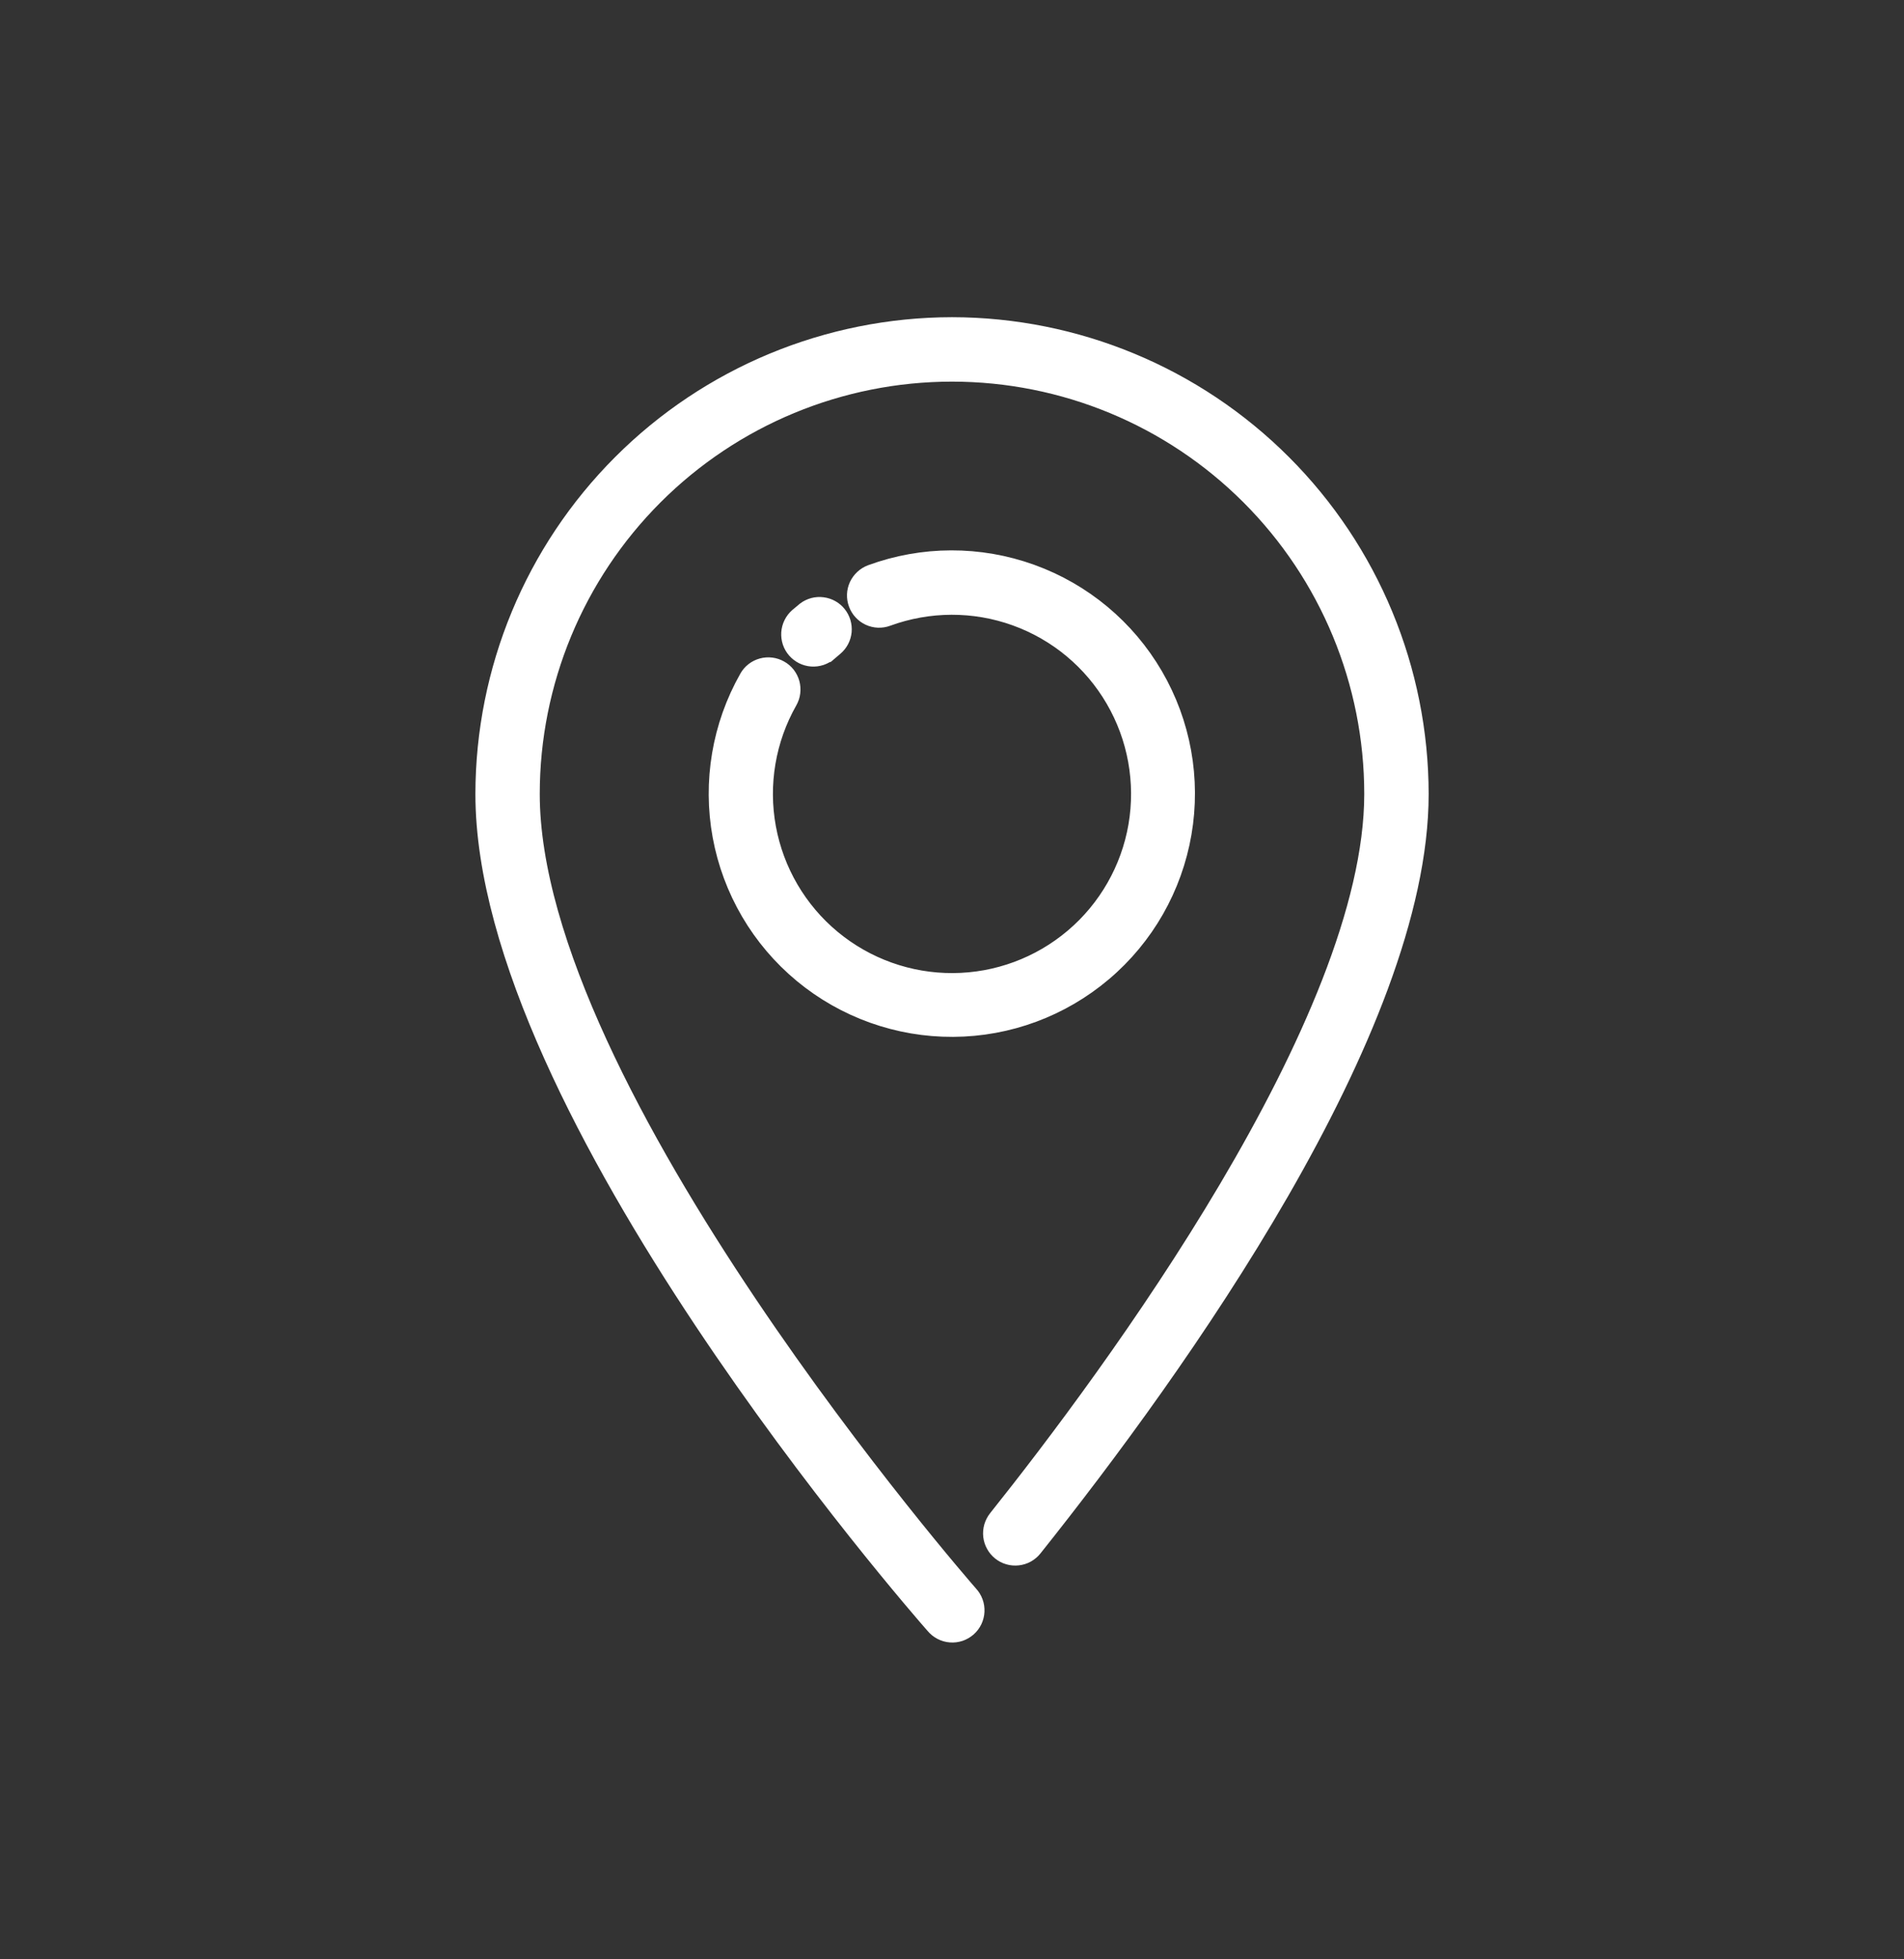
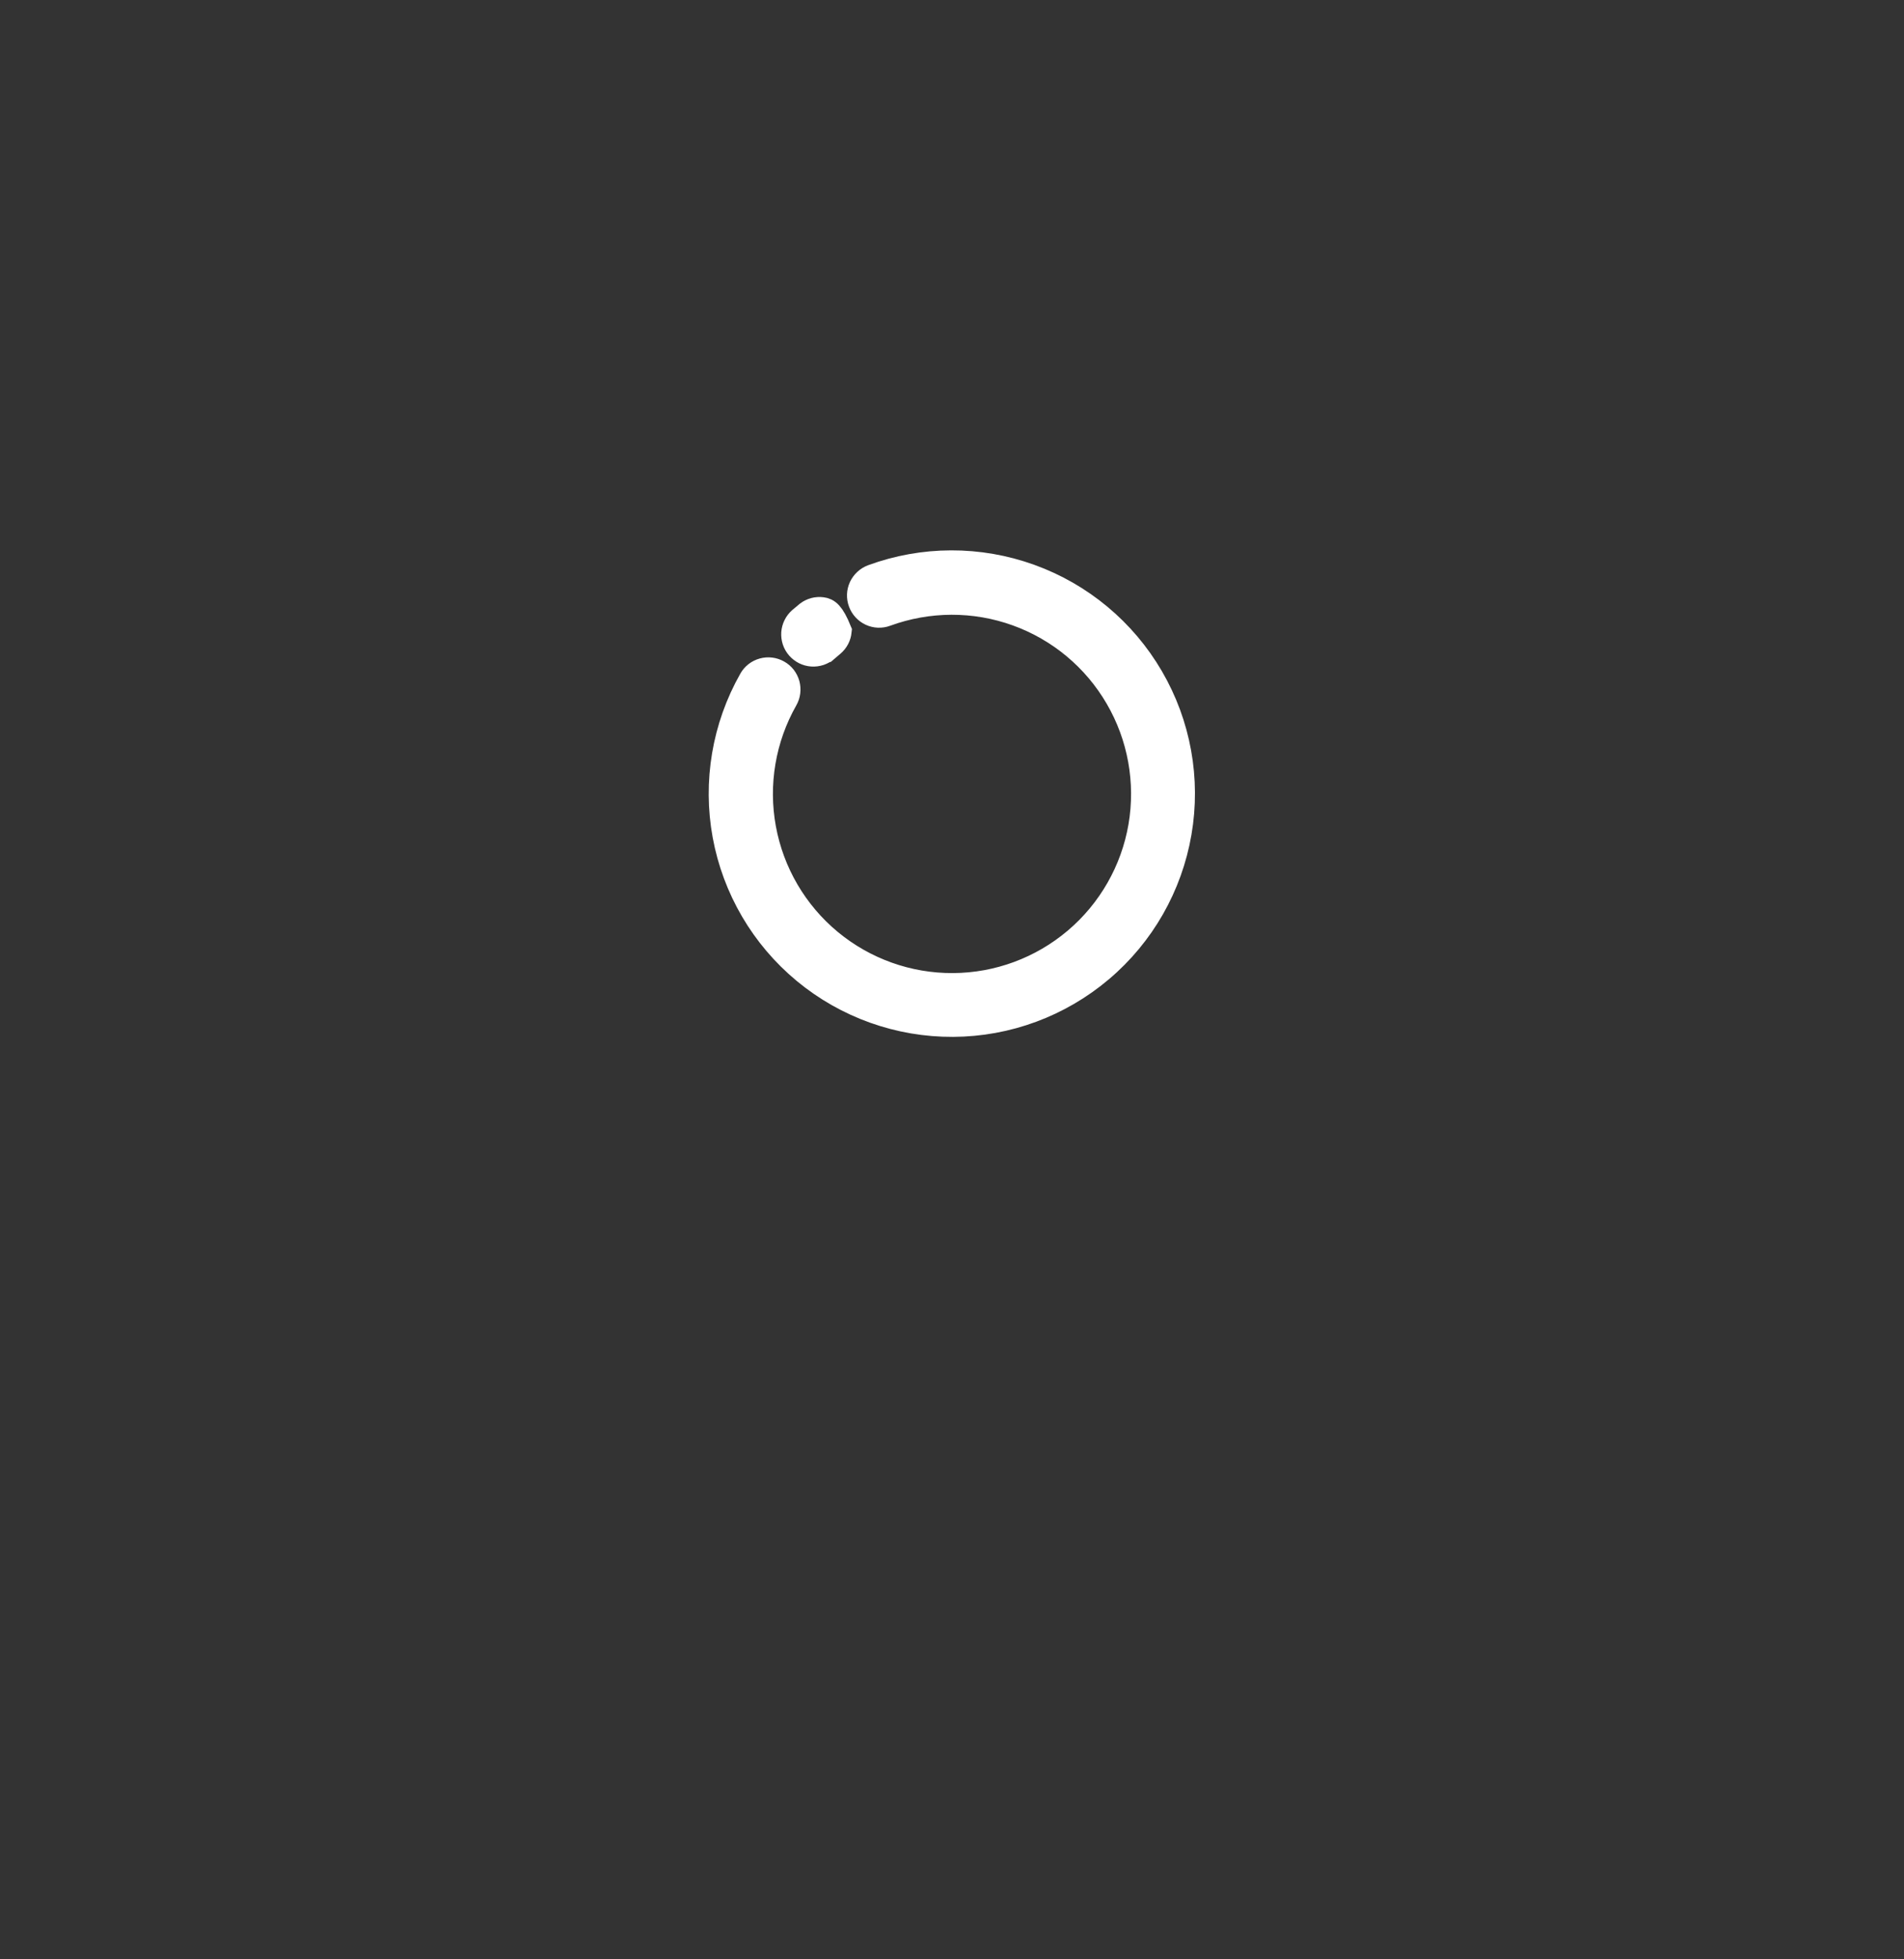
<svg xmlns="http://www.w3.org/2000/svg" width="35" height="36" viewBox="0 0 35 36" fill="none">
  <rect x="0" y="0" width="35" height="36" fill="#333333" stroke="none" />
-   <path d="M17.5 6.078C15.244 6.081 13.08 6.978 11.485 8.574C9.889 10.169 8.992 12.332 8.989 14.589C8.989 20.355 16.906 29.423 17.243 29.806C17.273 29.841 17.308 29.87 17.349 29.891C17.39 29.912 17.434 29.925 17.479 29.928C17.525 29.932 17.571 29.926 17.614 29.912C17.657 29.897 17.697 29.874 17.732 29.844C17.766 29.814 17.794 29.777 17.814 29.736C17.833 29.695 17.845 29.65 17.847 29.605C17.849 29.559 17.843 29.514 17.827 29.471C17.811 29.428 17.788 29.389 17.756 29.355C17.674 29.263 9.672 20.098 9.672 14.589C9.672 12.513 10.497 10.522 11.965 9.054C13.433 7.586 15.424 6.762 17.5 6.762C19.576 6.762 21.567 7.586 23.035 9.054C24.503 10.522 25.328 12.513 25.328 14.589C25.328 18.815 20.48 25.348 18.395 27.96C18.367 27.996 18.347 28.036 18.334 28.079C18.322 28.122 18.318 28.167 18.323 28.212C18.328 28.256 18.342 28.3 18.364 28.339C18.385 28.378 18.415 28.413 18.45 28.441C18.485 28.469 18.525 28.49 18.568 28.502C18.611 28.515 18.657 28.518 18.701 28.513C18.746 28.508 18.789 28.495 18.828 28.473C18.867 28.451 18.902 28.422 18.93 28.387C21.575 25.072 26.012 18.871 26.012 14.59C26.01 12.333 25.112 10.169 23.516 8.574C21.92 6.978 19.757 6.081 17.5 6.078Z" fill="white" stroke="white" stroke-width="0.5" />
-   <path d="M15.178 11.913C15.214 11.882 15.251 11.851 15.287 11.821C15.355 11.764 15.397 11.682 15.406 11.594C15.414 11.505 15.388 11.417 15.332 11.347C15.277 11.278 15.197 11.233 15.108 11.222C15.02 11.21 14.931 11.234 14.86 11.287C14.815 11.324 14.771 11.361 14.727 11.398C14.693 11.428 14.666 11.463 14.646 11.504C14.626 11.544 14.614 11.588 14.611 11.633C14.608 11.677 14.614 11.722 14.628 11.765C14.642 11.807 14.665 11.847 14.694 11.88C14.724 11.914 14.76 11.942 14.8 11.962C14.84 11.982 14.884 11.994 14.929 11.997C14.973 12 15.018 11.994 15.061 11.98C15.104 11.965 15.143 11.943 15.177 11.913H15.178Z" fill="white" stroke="white" stroke-width="0.5" />
+   <path d="M15.178 11.913C15.214 11.882 15.251 11.851 15.287 11.821C15.355 11.764 15.397 11.682 15.406 11.594C15.277 11.278 15.197 11.233 15.108 11.222C15.02 11.21 14.931 11.234 14.86 11.287C14.815 11.324 14.771 11.361 14.727 11.398C14.693 11.428 14.666 11.463 14.646 11.504C14.626 11.544 14.614 11.588 14.611 11.633C14.608 11.677 14.614 11.722 14.628 11.765C14.642 11.807 14.665 11.847 14.694 11.88C14.724 11.914 14.76 11.942 14.8 11.962C14.84 11.982 14.884 11.994 14.929 11.997C14.973 12 15.018 11.994 15.061 11.98C15.104 11.965 15.143 11.943 15.177 11.913H15.178Z" fill="white" stroke="white" stroke-width="0.5" />
  <path d="M14.291 12.372C14.213 12.328 14.12 12.316 14.033 12.34C13.945 12.364 13.871 12.421 13.827 12.5C13.338 13.362 13.168 14.369 13.347 15.344C13.526 16.318 14.042 17.199 14.805 17.831C15.568 18.463 16.53 18.807 17.521 18.801C18.512 18.796 19.469 18.441 20.225 17.8C20.981 17.16 21.487 16.273 21.655 15.296C21.823 14.32 21.642 13.315 21.143 12.459C20.644 11.602 19.86 10.949 18.928 10.613C17.995 10.276 16.974 10.279 16.044 10.62C15.959 10.652 15.89 10.716 15.851 10.798C15.813 10.88 15.809 10.974 15.841 11.059C15.872 11.144 15.936 11.214 16.018 11.252C16.1 11.29 16.194 11.294 16.279 11.262C17.061 10.976 17.918 10.973 18.7 11.255C19.483 11.537 20.142 12.086 20.56 12.805C20.979 13.524 21.131 14.367 20.991 15.187C20.85 16.007 20.424 16.752 19.79 17.289C19.155 17.827 18.351 18.125 17.519 18.129C16.687 18.134 15.88 17.845 15.239 17.314C14.599 16.783 14.166 16.044 14.016 15.225C13.866 14.407 14.009 13.562 14.42 12.838C14.442 12.799 14.457 12.756 14.462 12.712C14.468 12.667 14.464 12.622 14.453 12.579C14.441 12.535 14.42 12.495 14.393 12.459C14.365 12.424 14.331 12.394 14.291 12.372Z" fill="white" stroke="white" stroke-width="0.5" />
</svg>